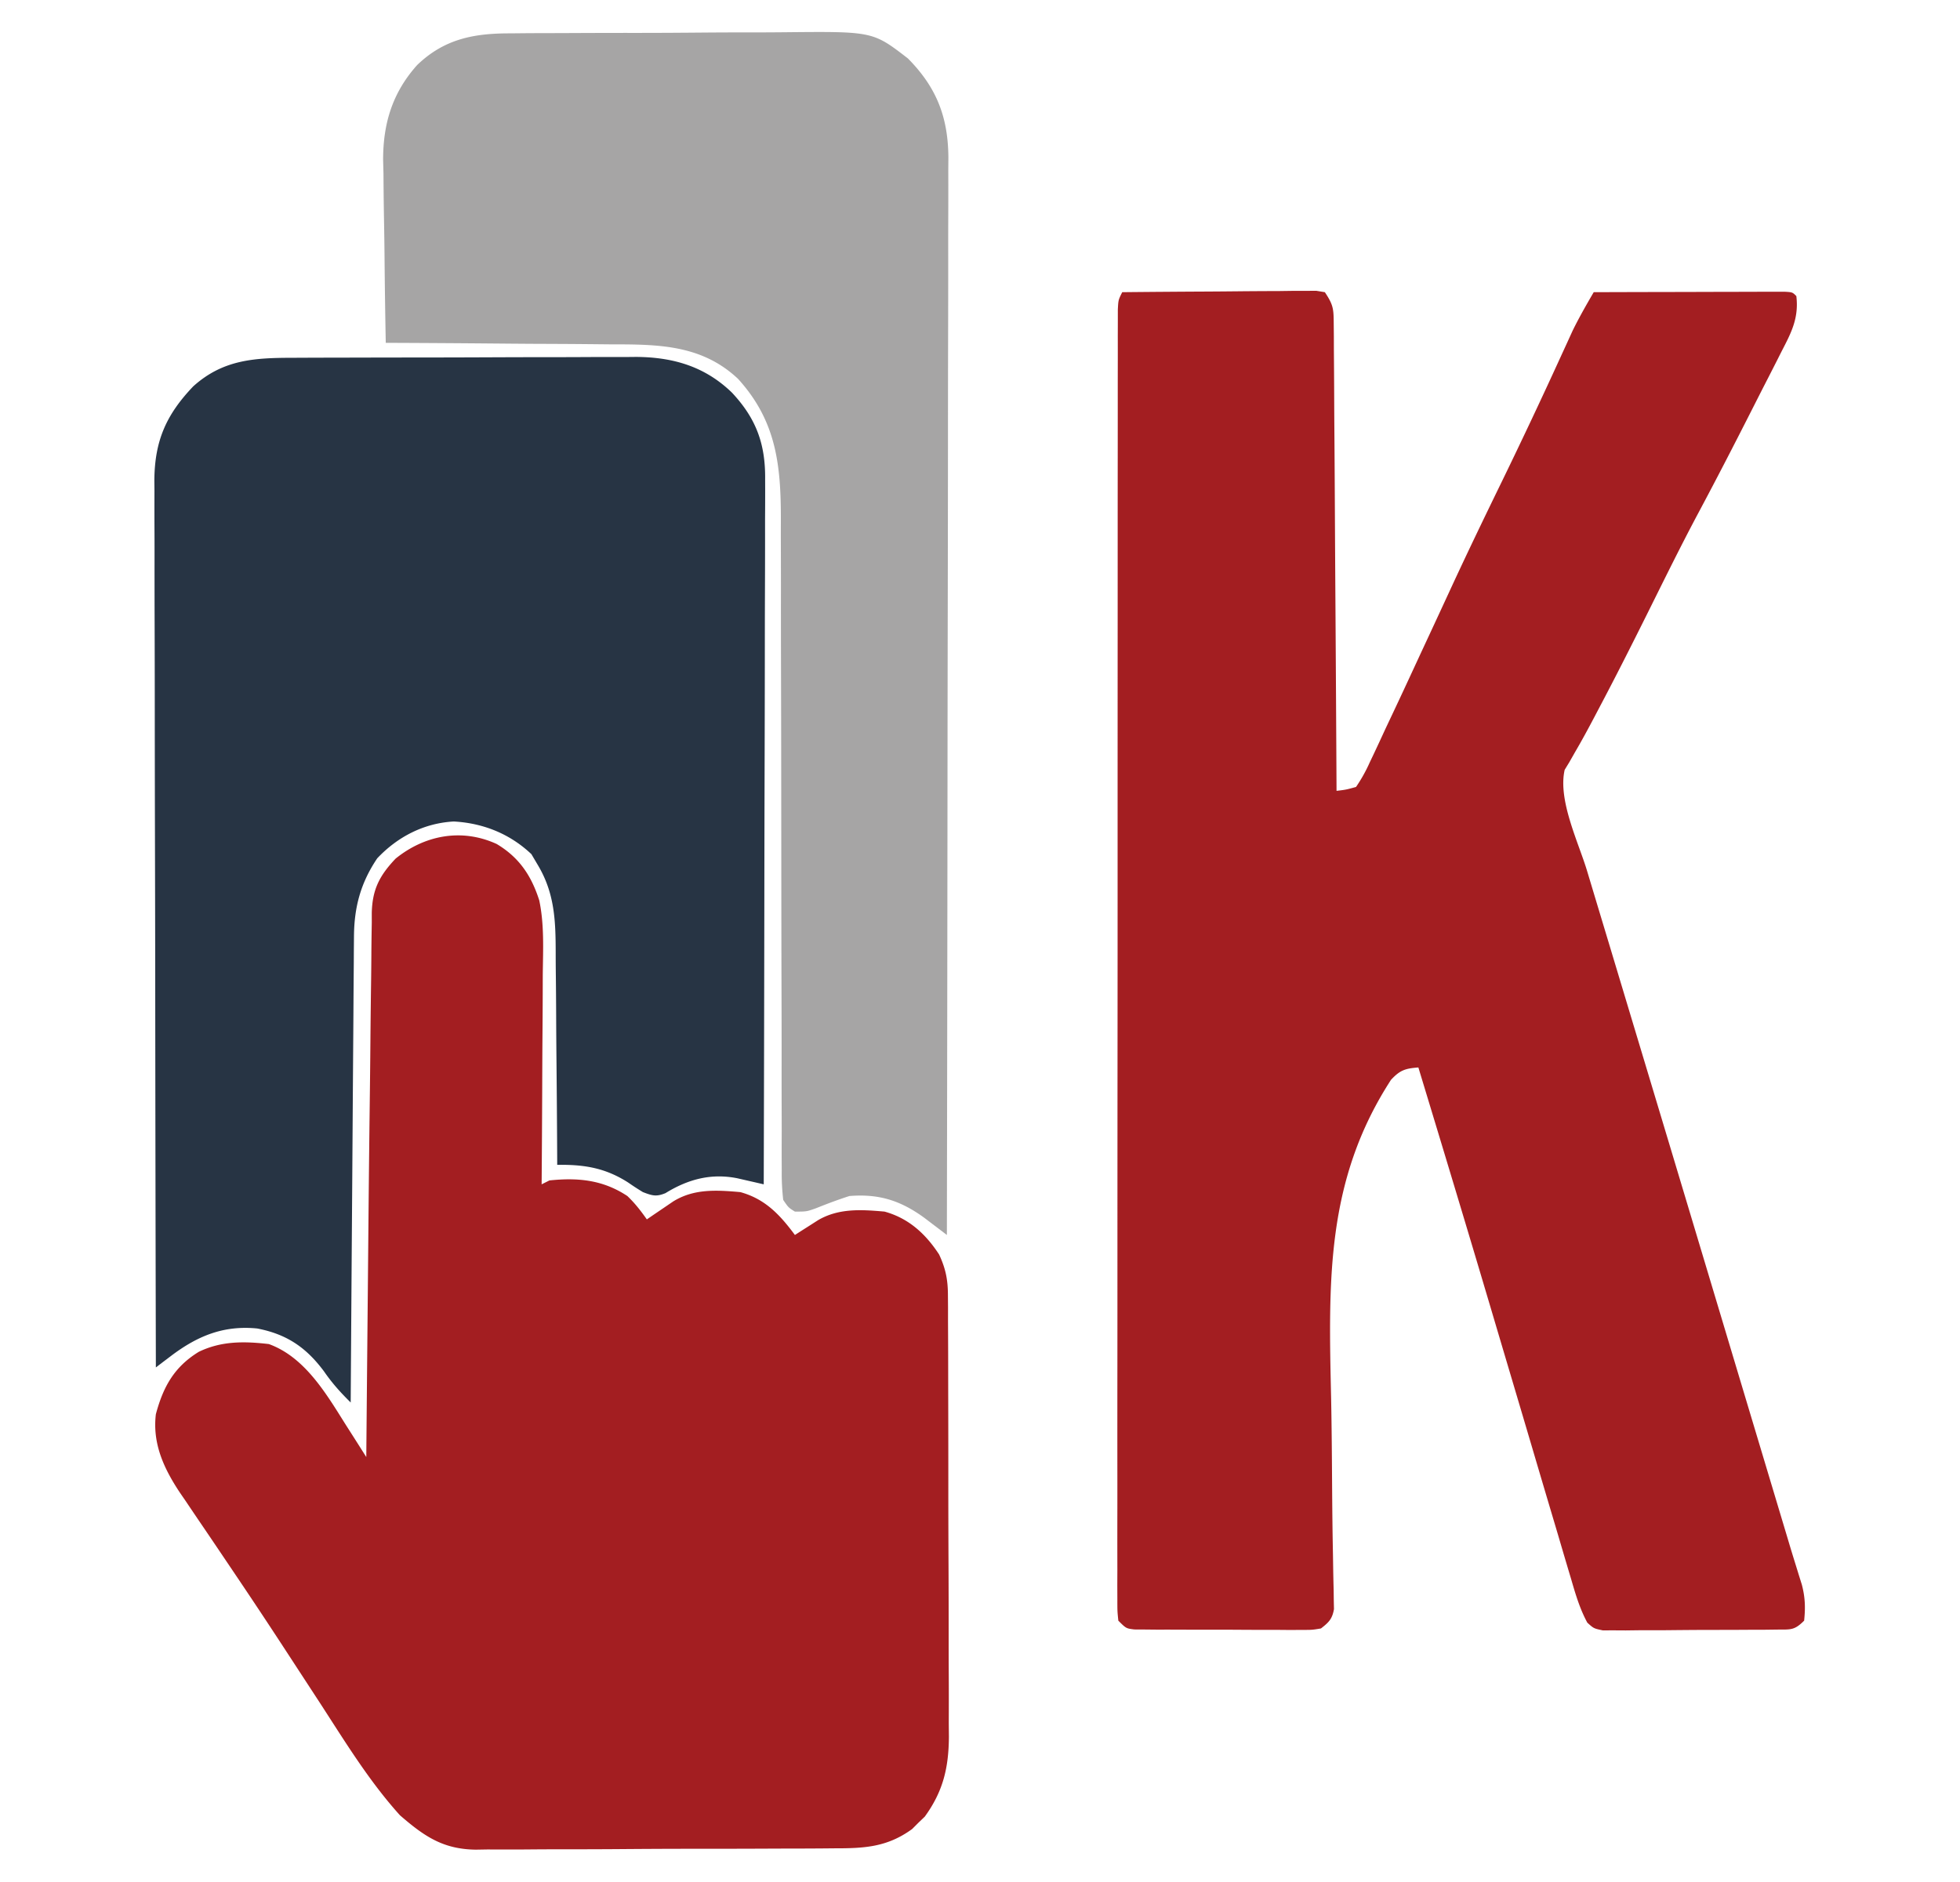
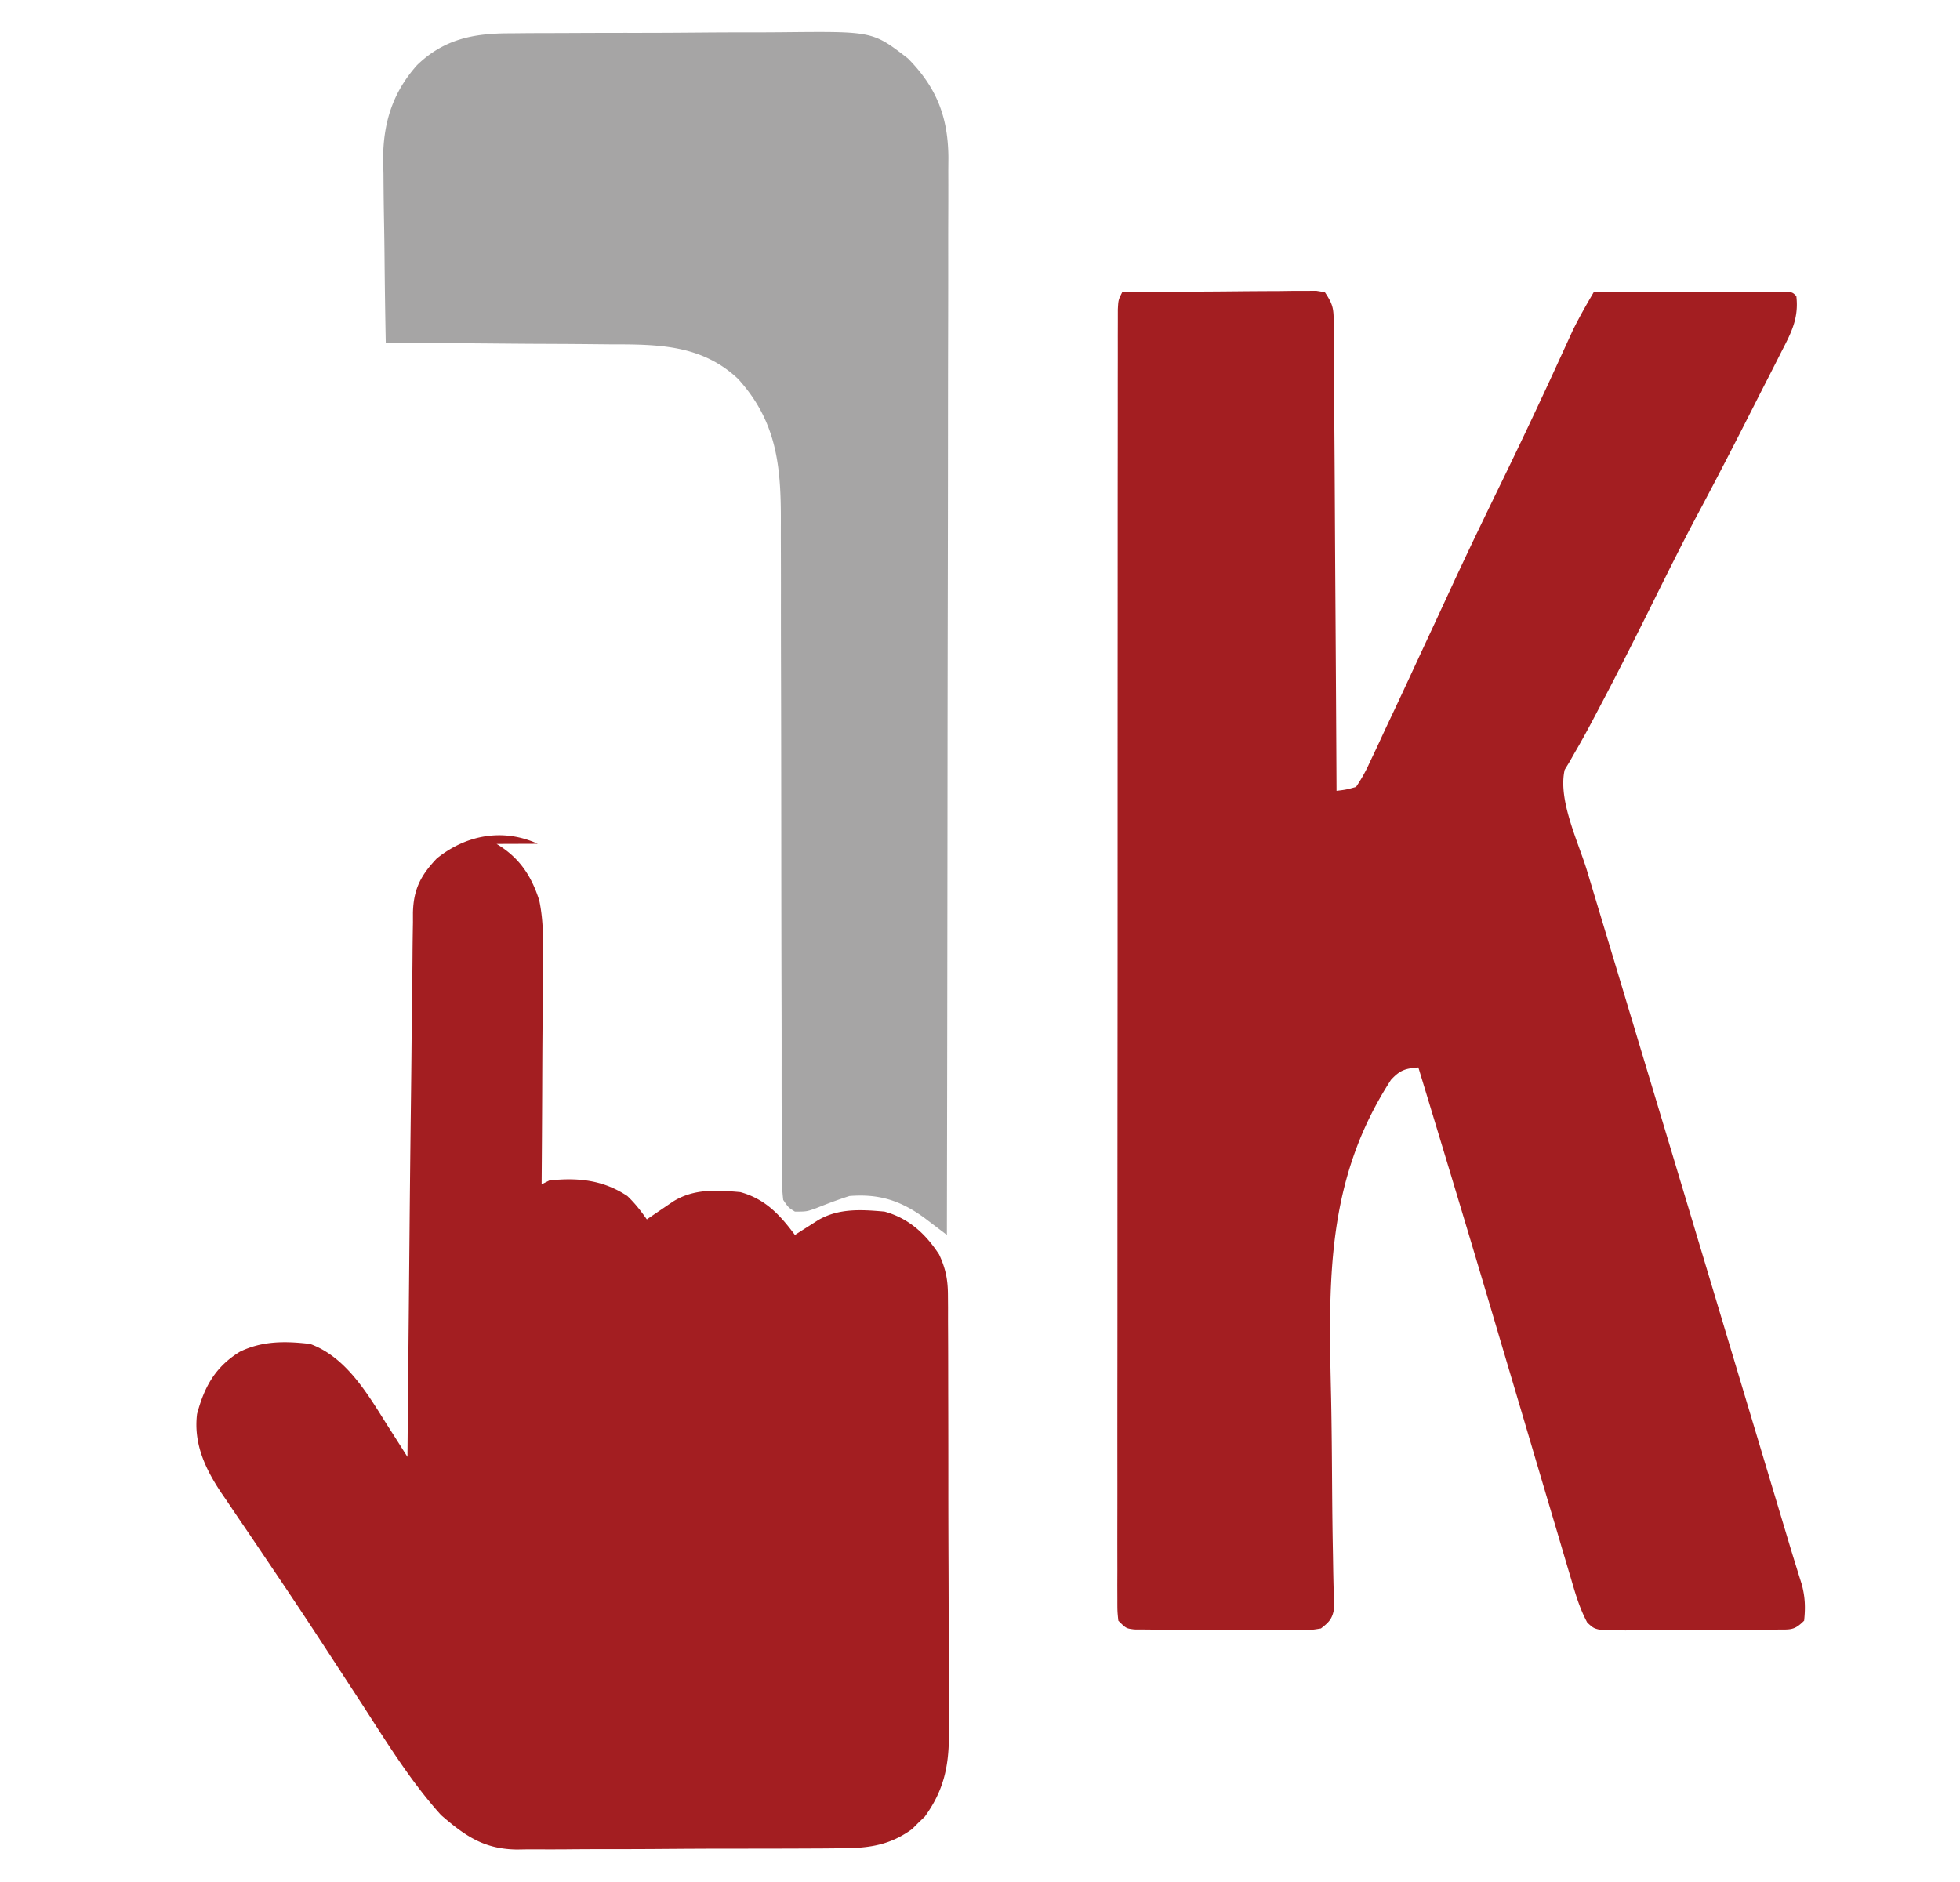
<svg xmlns="http://www.w3.org/2000/svg" data-bbox="39.612 8.213 423.581 466.566" height="483" width="503" data-type="color">
  <g>
    <path fill="#A31E21" d="M288 75q11.053-.112 22.107-.165 3.762-.022 7.525-.061c3.6-.037 7.198-.054 10.798-.067 1.127-.015 2.254-.03 3.415-.047H335l2.785-.02L340 75c2.194 3.292 2.255 4.283 2.278 8.106l.034 3.2.007 3.51.03 3.695q.038 5.018.056 10.034c.015 3.496.042 6.991.068 10.486.047 6.62.083 13.239.116 19.858.039 7.536.088 15.071.138 22.607q.154 23.251.273 46.504c2.442-.294 2.442-.294 5-1a39.5 39.5 0 0 0 3.531-6.332l.947-1.984a587 587 0 0 0 3.022-6.496q1.068-2.268 2.14-4.533c1.806-3.826 3.59-7.66 5.364-11.5q1.38-2.984 2.766-5.962a4166 4166 0 0 0 6.365-13.73c4.32-9.36 8.798-18.64 13.312-27.908a1464 1464 0 0 0 15.342-32.56l1.504-3.276 1.298-2.846c1.66-3.387 3.51-6.614 5.409-9.873q10.868-.037 21.735-.055 3.7-.008 7.4-.02c3.537-.013 7.074-.018 10.611-.023l3.365-.015h3.094l2.739-.007C460 75 460 75 461 76c.667 5.656-1.278 9.36-3.805 14.23L456 92.604c-1.28 2.534-2.577 5.059-3.875 7.584q-1.332 2.623-2.661 5.248c-4.502 8.87-9.055 17.715-13.747 26.487-4.425 8.31-8.574 16.761-12.768 25.19-4.131 8.298-8.297 16.57-12.637 24.762l-1.192 2.271c-1.582 3.005-3.188 5.97-4.905 8.9l-1.465 2.579-1.203 1.977c-1.772 7.77 3.486 18.469 5.738 25.91l1.335 4.44a9087 9087 0 0 0 2.905 9.642q2.342 7.758 4.675 15.52 2.55 8.48 5.104 16.96a44785 44785 0 0 1 14.524 48.344l1.13 3.767 5.625 18.755q4.876 16.26 9.755 32.52l4.673 15.577 1.537 5.123.718 2.404a580 580 0 0 0 1.575 5.136l.826 2.673.751 2.4c.85 3.252.93 5.883.582 9.227-2.535 2.535-3.439 2.261-6.953 2.29l-3.125.04-3.387.006-3.467.02q-3.636.015-7.27.015c-3.717.004-7.432.04-11.148.078q-3.525.009-7.052.012l-3.381.043-3.135-.018-2.76.008C409 418 409 418 407.356 416.512c-1.937-3.585-3.018-7.286-4.153-11.188l-.796-2.66c-.87-2.918-1.729-5.84-2.588-8.762q-.92-3.099-1.844-6.198-2.443-8.216-4.868-16.438c-1.596-5.402-3.2-10.802-4.803-16.202l-1.902-6.404-.949-3.194-2.832-9.552C376.497 315.251 370.263 294.622 364 274c-3.352.266-4.689.666-7.016 3.165-16.823 25.937-16.04 51.842-15.371 81.922.15 7.496.198 14.994.25 22.491.041 5.813.1 11.624.219 17.437l.05 3.2q.045 2.958.127 5.913l.032 2.626c.016.753.032 1.505.05 2.28-.44 2.537-1.33 3.407-3.341 4.966-2.245.374-2.245.374-4.899.372l-3.013.02-3.248-.029-3.336.002q-3.491-.004-6.983-.029c-3.573-.023-7.145-.02-10.718-.014q-3.388-.007-6.776-.021l-3.254.003-3.004-.03-2.65-.013C289 418 289 418 287 416c-.25-2.42-.25-2.42-.249-5.535l-.014-3.587.016-3.975-.008-4.196c-.006-3.856 0-7.713.008-11.57.007-4.154.002-8.308-.002-12.462q-.006-12.215.01-24.43c.01-9.474.01-18.949.01-28.423q.001-25.35.023-50.7a54799 54799 0 0 0 .02-52.308v-3.058q0-27.996.015-55.991.004-9.917.004-19.833 0-12.078.014-24.156.008-6.167.007-12.334-.002-5.64.01-11.277.002-3.022-.002-6.043l.01-3.587c0-1.028 0-2.056.002-3.115C287 77 287 77 288 75" data-color="1" />
-     <path fill="#A31E21" d="M127.438 216.625c5.816 3.463 8.936 8.165 10.952 14.488 1.324 6.258.971 12.711.903 19.078q-.008 2.336-.012 4.67c-.012 4.069-.041 8.138-.075 12.206-.03 4.163-.044 8.326-.059 12.49q-.05 12.222-.147 24.443l2-1c7.366-.768 13.735-.143 20 4 1.978 1.9 3.41 3.743 5 6l1.864-1.277 2.449-1.66 2.426-1.653c5.339-3.329 11.173-2.952 17.261-2.41 6.37 1.754 10.155 5.815 14 11l1.645-1.059 2.168-1.378 2.145-1.372c5.3-3.091 11.094-2.72 17.042-2.191 6.185 1.703 10.534 5.69 14 11 1.677 3.605 2.254 6.435 2.268 10.4l.026 3.245-.003 3.53.02 3.741q.023 5.07.024 10.142.003 3.173.011 6.345.028 11.084.025 22.167c-.001 6.872.02 13.743.052 20.615q.038 8.867.035 17.735c0 3.526.005 7.05.027 10.576.023 3.937.013 7.874.001 11.812l.034 3.505c-.061 7.951-1.482 14.01-6.195 20.492l-1.637 1.57-1.613 1.617c-6.4 4.652-12.24 4.954-19.916 4.944l-3.24.03c-3.522.029-7.044.035-10.567.038l-7.371.03q-7.719.026-15.439.022c-6.582 0-13.164.04-19.747.092-5.074.034-10.147.04-15.221.038a896 896 0 0 0-7.28.04c-3.398.03-6.795.02-10.193.003l-3.014.05c-8.415-.112-13.246-3.447-19.457-8.836-7.807-8.655-13.874-18.56-20.192-28.318q-2.88-4.419-5.765-8.834l-3.903-5.983c-4.248-6.51-8.55-12.982-12.898-19.425l-1.684-2.5c-2.115-3.139-4.23-6.277-6.36-9.405a1409 1409 0 0 1-4.304-6.369l-1.265-1.837c-4.146-6.2-7.178-12.652-6.258-20.272 1.887-7.046 4.698-12.122 11-16 5.811-2.818 11.672-2.735 18-2 9.334 3.383 14.828 12.935 19.874 20.938l1.508 2.36q1.816 2.847 3.618 5.702l.03-3.487q.15-16.623.309-33.245.081-8.536.158-17.073c.108-12.11.23-24.221.383-36.331.07-5.527.132-11.053.178-16.58q.07-8.085.187-16.17.039-3.015.057-6.029c.018-2.766.06-5.53.108-8.295l-.002-2.447c.143-5.98 1.935-9.544 6.119-13.952 7.44-6.019 16.942-7.858 25.91-3.766" data-color="1" />
-     <path fill="#273444" d="m75.155 91.839 3.091-.015c3.371-.015 6.742-.021 10.113-.027l7.044-.017q7.383-.015 14.768-.02c6.295-.006 12.59-.03 18.887-.058 4.85-.019 9.7-.024 14.551-.025q3.48-.004 6.961-.025c3.253-.017 6.504-.015 9.757-.008l2.882-.028c9.491.059 17.638 2.409 24.607 9.138 6.263 6.68 8.657 13.251 8.544 22.383l.008 2.36a912 912 0 0 1-.028 7.76q0 2.796.002 5.59c0 5.043-.017 10.086-.038 15.129-.019 5.276-.02 10.551-.024 15.827-.01 9.984-.034 19.967-.064 29.95-.034 11.37-.05 22.738-.065 34.107Q196.1 268.93 196 304l-1.871-.433-2.455-.56-2.434-.558c-6.752-1.353-12.689.253-18.451 3.809-2.37.983-3.416.652-5.79-.258a68 68 0 0 1-3.75-2.437c-5.862-3.771-11.285-4.671-18.25-4.563l-.01-2.52q-.056-11.807-.173-23.612c-.04-4.045-.072-8.09-.087-12.136q-.025-5.865-.098-11.73a477 477 0 0 1-.023-4.457c-.01-8.234-.264-15.32-4.608-22.545l-1.625-2.75c-5.517-5.226-12.367-7.971-19.926-8.387-7.664.428-14.392 3.905-19.637 9.45-4.253 6.306-5.918 12.527-5.97 20.034l-.03 3.208-.018 3.487-.03 3.697a5425 5425 0 0 0-.068 10.01q-.034 5.235-.076 10.47-.073 9.907-.138 19.814-.076 11.281-.16 22.563Q90.153 336.798 90 360c-2.569-2.526-4.773-4.969-6.813-7.937-4.57-6.167-9.561-9.591-17.187-11.063-8.625-.848-15.332 1.903-22.168 7.091l-2.177 1.648L40 351a72262 72262 0 0 1-.167-102.03 26499 26499 0 0 0-.065-34 18648 18648 0 0 1-.05-34.9q-.005-9.8-.035-19.597-.03-9.225-.023-18.45 0-3.383-.018-6.767c-.015-3.084-.011-6.168-.003-9.252l-.027-2.691c.073-10.117 3.004-16.838 9.978-24.141 7.643-6.888 15.691-7.321 25.565-7.333" data-color="2" />
+     <path fill="#A31E21" d="M127.438 216.625c5.816 3.463 8.936 8.165 10.952 14.488 1.324 6.258.971 12.711.903 19.078q-.008 2.336-.012 4.67c-.012 4.069-.041 8.138-.075 12.206-.03 4.163-.044 8.326-.059 12.49q-.05 12.222-.147 24.443l2-1c7.366-.768 13.735-.143 20 4 1.978 1.9 3.41 3.743 5 6l1.864-1.277 2.449-1.66 2.426-1.653c5.339-3.329 11.173-2.952 17.261-2.41 6.37 1.754 10.155 5.815 14 11l1.645-1.059 2.168-1.378 2.145-1.372c5.3-3.091 11.094-2.72 17.042-2.191 6.185 1.703 10.534 5.69 14 11 1.677 3.605 2.254 6.435 2.268 10.4l.026 3.245-.003 3.53.02 3.741q.023 5.07.024 10.142.003 3.173.011 6.345.028 11.084.025 22.167c-.001 6.872.02 13.743.052 20.615q.038 8.867.035 17.735c0 3.526.005 7.05.027 10.576.023 3.937.013 7.874.001 11.812l.034 3.505c-.061 7.951-1.482 14.01-6.195 20.492l-1.637 1.57-1.613 1.617c-6.4 4.652-12.24 4.954-19.916 4.944l-3.24.03l-7.371.03q-7.719.026-15.439.022c-6.582 0-13.164.04-19.747.092-5.074.034-10.147.04-15.221.038a896 896 0 0 0-7.28.04c-3.398.03-6.795.02-10.193.003l-3.014.05c-8.415-.112-13.246-3.447-19.457-8.836-7.807-8.655-13.874-18.56-20.192-28.318q-2.88-4.419-5.765-8.834l-3.903-5.983c-4.248-6.51-8.55-12.982-12.898-19.425l-1.684-2.5c-2.115-3.139-4.23-6.277-6.36-9.405a1409 1409 0 0 1-4.304-6.369l-1.265-1.837c-4.146-6.2-7.178-12.652-6.258-20.272 1.887-7.046 4.698-12.122 11-16 5.811-2.818 11.672-2.735 18-2 9.334 3.383 14.828 12.935 19.874 20.938l1.508 2.36q1.816 2.847 3.618 5.702l.03-3.487q.15-16.623.309-33.245.081-8.536.158-17.073c.108-12.11.23-24.221.383-36.331.07-5.527.132-11.053.178-16.58q.07-8.085.187-16.17.039-3.015.057-6.029c.018-2.766.06-5.53.108-8.295l-.002-2.447c.143-5.98 1.935-9.544 6.119-13.952 7.44-6.019 16.942-7.858 25.91-3.766" data-color="1" />
    <path fill="#A6A5A5" d="m130.897 8.564 2.9-.03c3.146-.029 6.291-.035 9.437-.038l6.605-.03q6.915-.026 13.83-.022c5.882 0 11.763-.04 17.644-.092 4.547-.034 9.094-.04 13.641-.038q3.251-.006 6.502-.04c22.549-.22 22.549-.22 31.544 6.726 7.382 7.454 10.325 15.107 10.387 25.492l-.027 3.29.008 3.547q.004 4.847-.02 9.694c-.013 3.491-.009 6.983-.007 10.474q.002 9.064-.024 18.13c-.025 8.737-.032 17.474-.036 26.211q-.012 21.266-.055 42.53-.042 20.654-.062 41.306l-.002 2.573-.011 12.781Q243.1 264.014 243 317l-1.636-1.249-2.161-1.638-2.136-1.624c-6.114-4.405-11.6-6.082-19.067-5.49-2.904.93-5.72 1.988-8.547 3.126C207 311 207 311 204 311c-1.664-1.031-1.664-1.031-3-3a59 59 0 0 1-.379-7.507l-.014-2.337c-.011-2.594-.002-5.186.008-7.78q-.006-2.784-.017-5.568a2948 2948 0 0 1-.01-12.007c.008-6.333-.008-12.667-.028-19-.037-13.455-.05-26.91-.06-40.364-.012-14.5-.027-29.001-.071-43.502q-.026-9.435-.015-18.871c.001-3.924-.01-7.848-.024-11.772q-.006-2.72.004-5.44c.049-14.233-1.053-25.672-10.988-36.606-9.398-8.844-20.63-8.85-32.79-8.856q-2.5-.022-5.001-.05a2033 2033 0 0 0-13.07-.078c-4.457-.02-8.916-.062-13.374-.102Q112.086 88.05 99 88c-.14-7.225-.247-14.449-.311-21.674a989 989 0 0 0-.142-10.068 956 956 0 0 1-.133-11.618l-.094-3.59c-.004-9.364 2.377-17.22 8.705-24.323 6.949-6.723 14.546-8.177 23.872-8.163" data-color="3" />
  </g>
</svg>